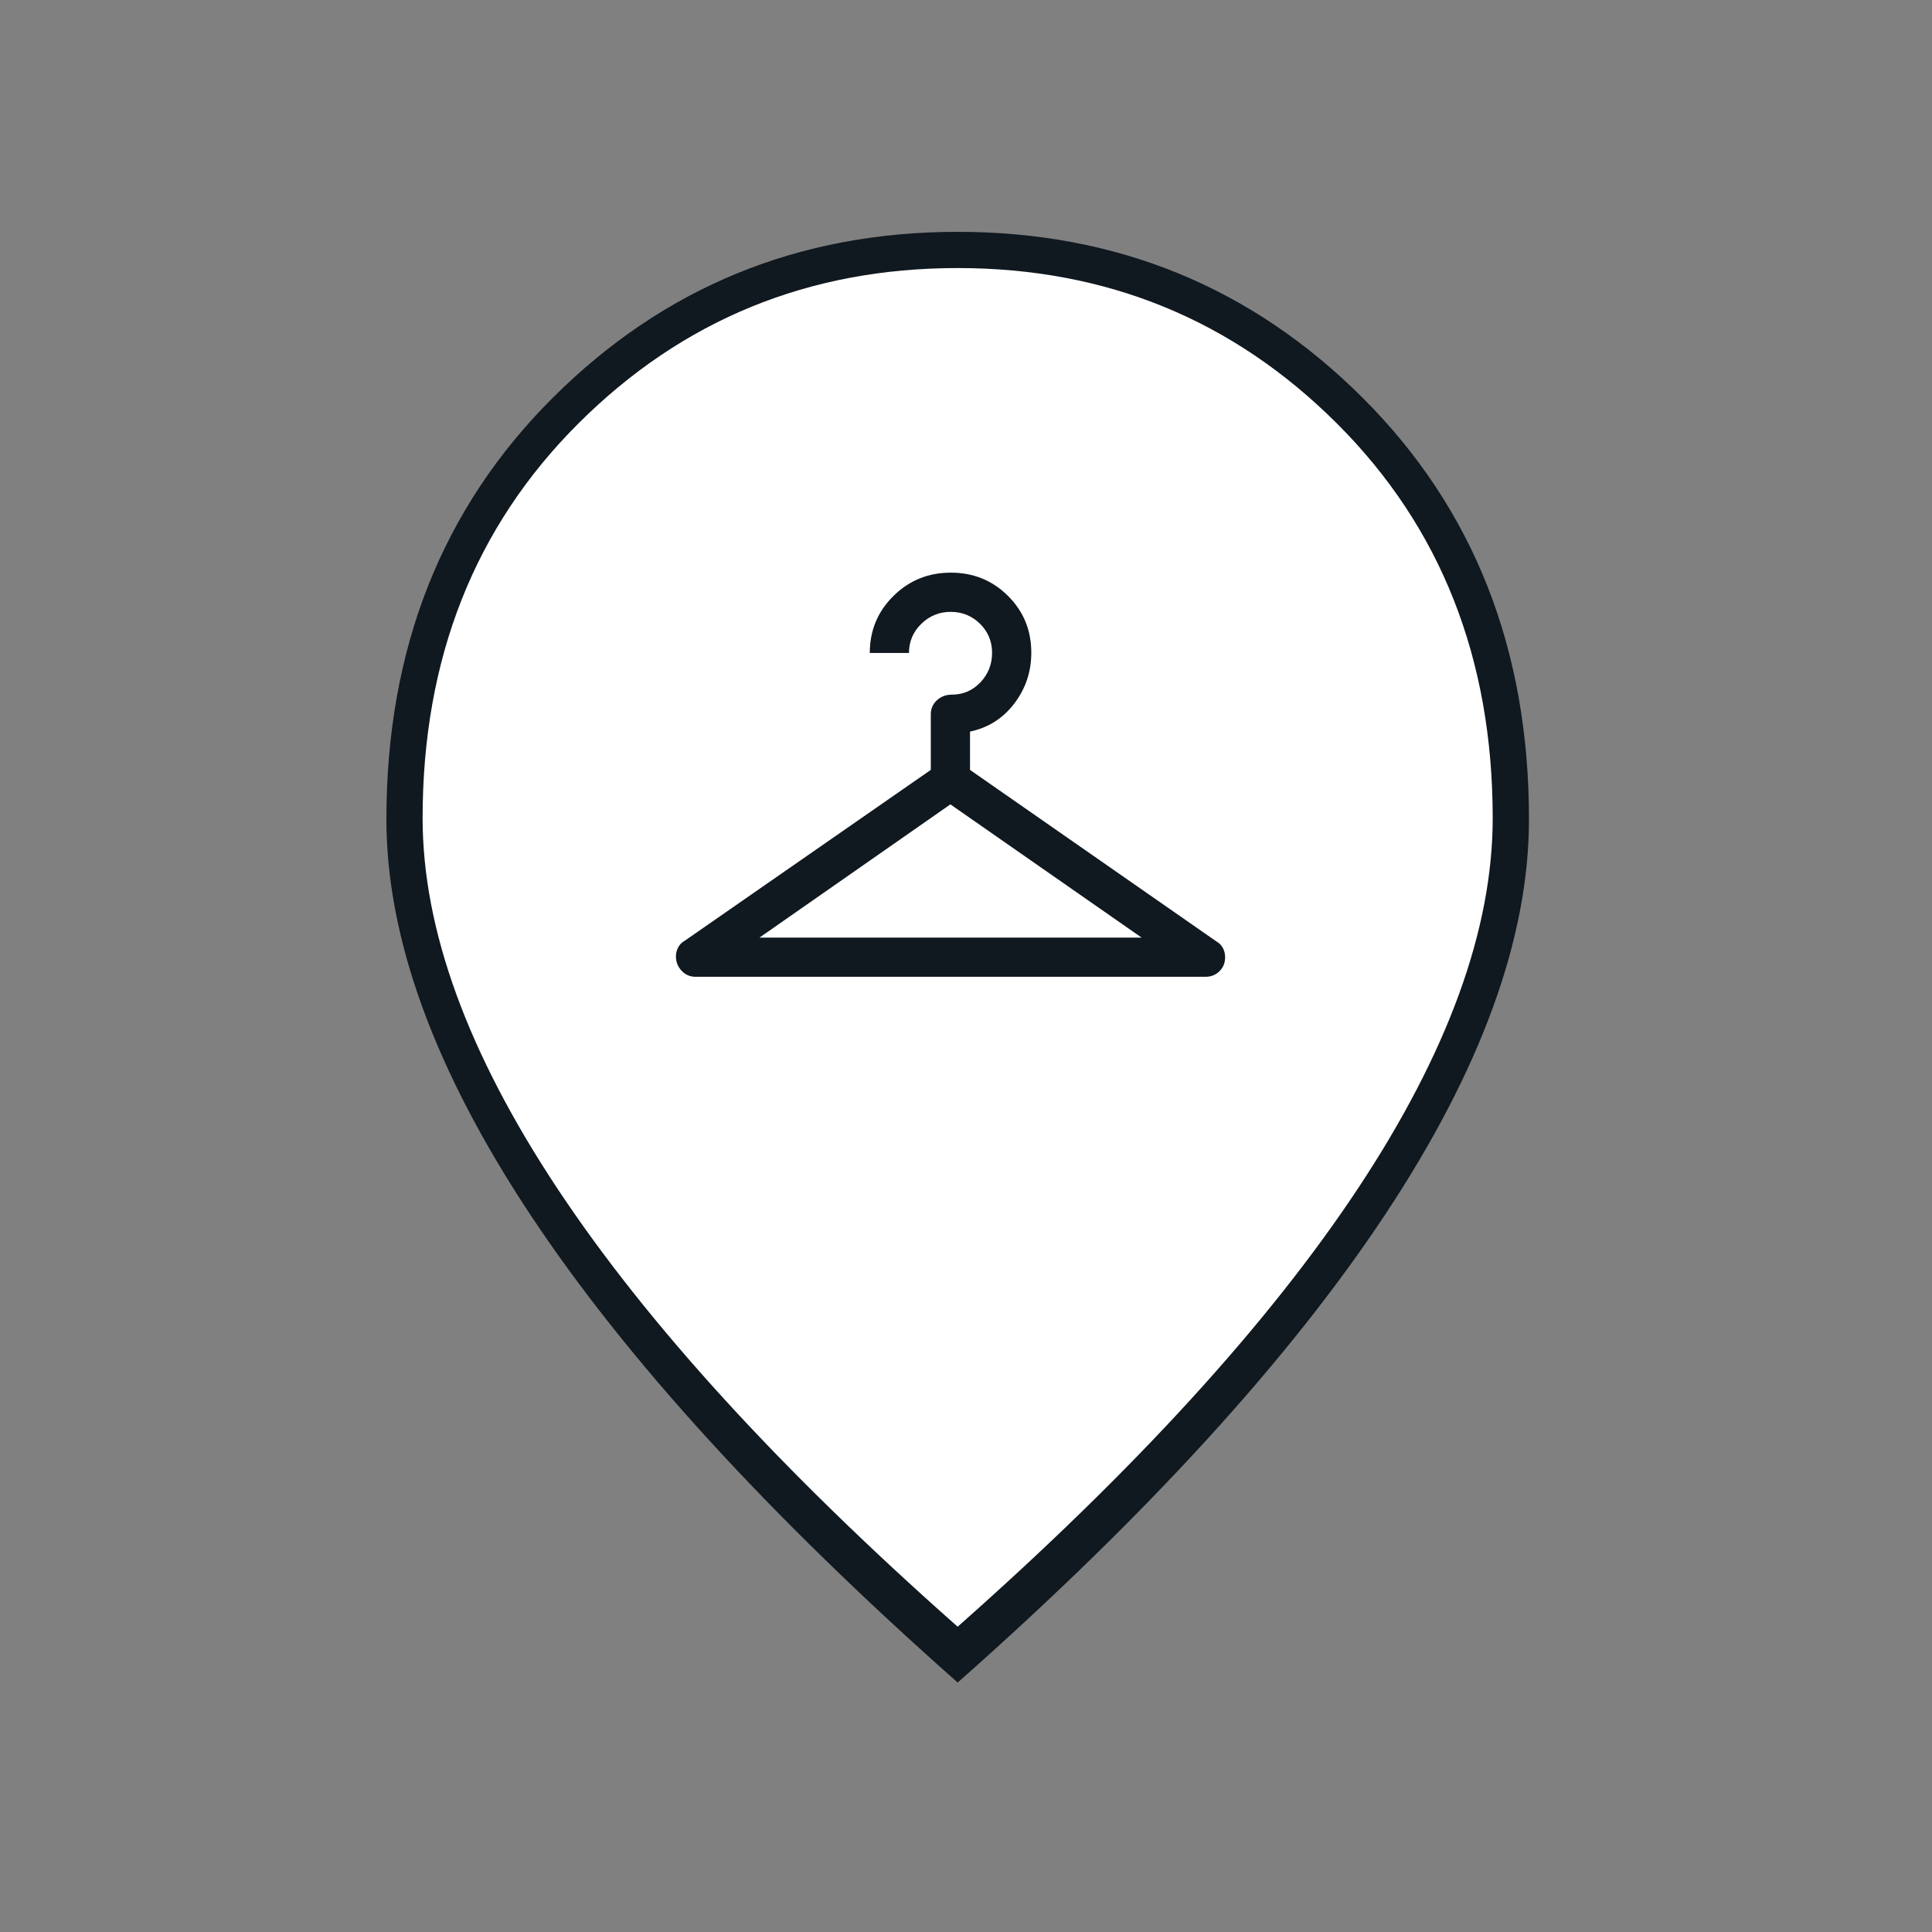
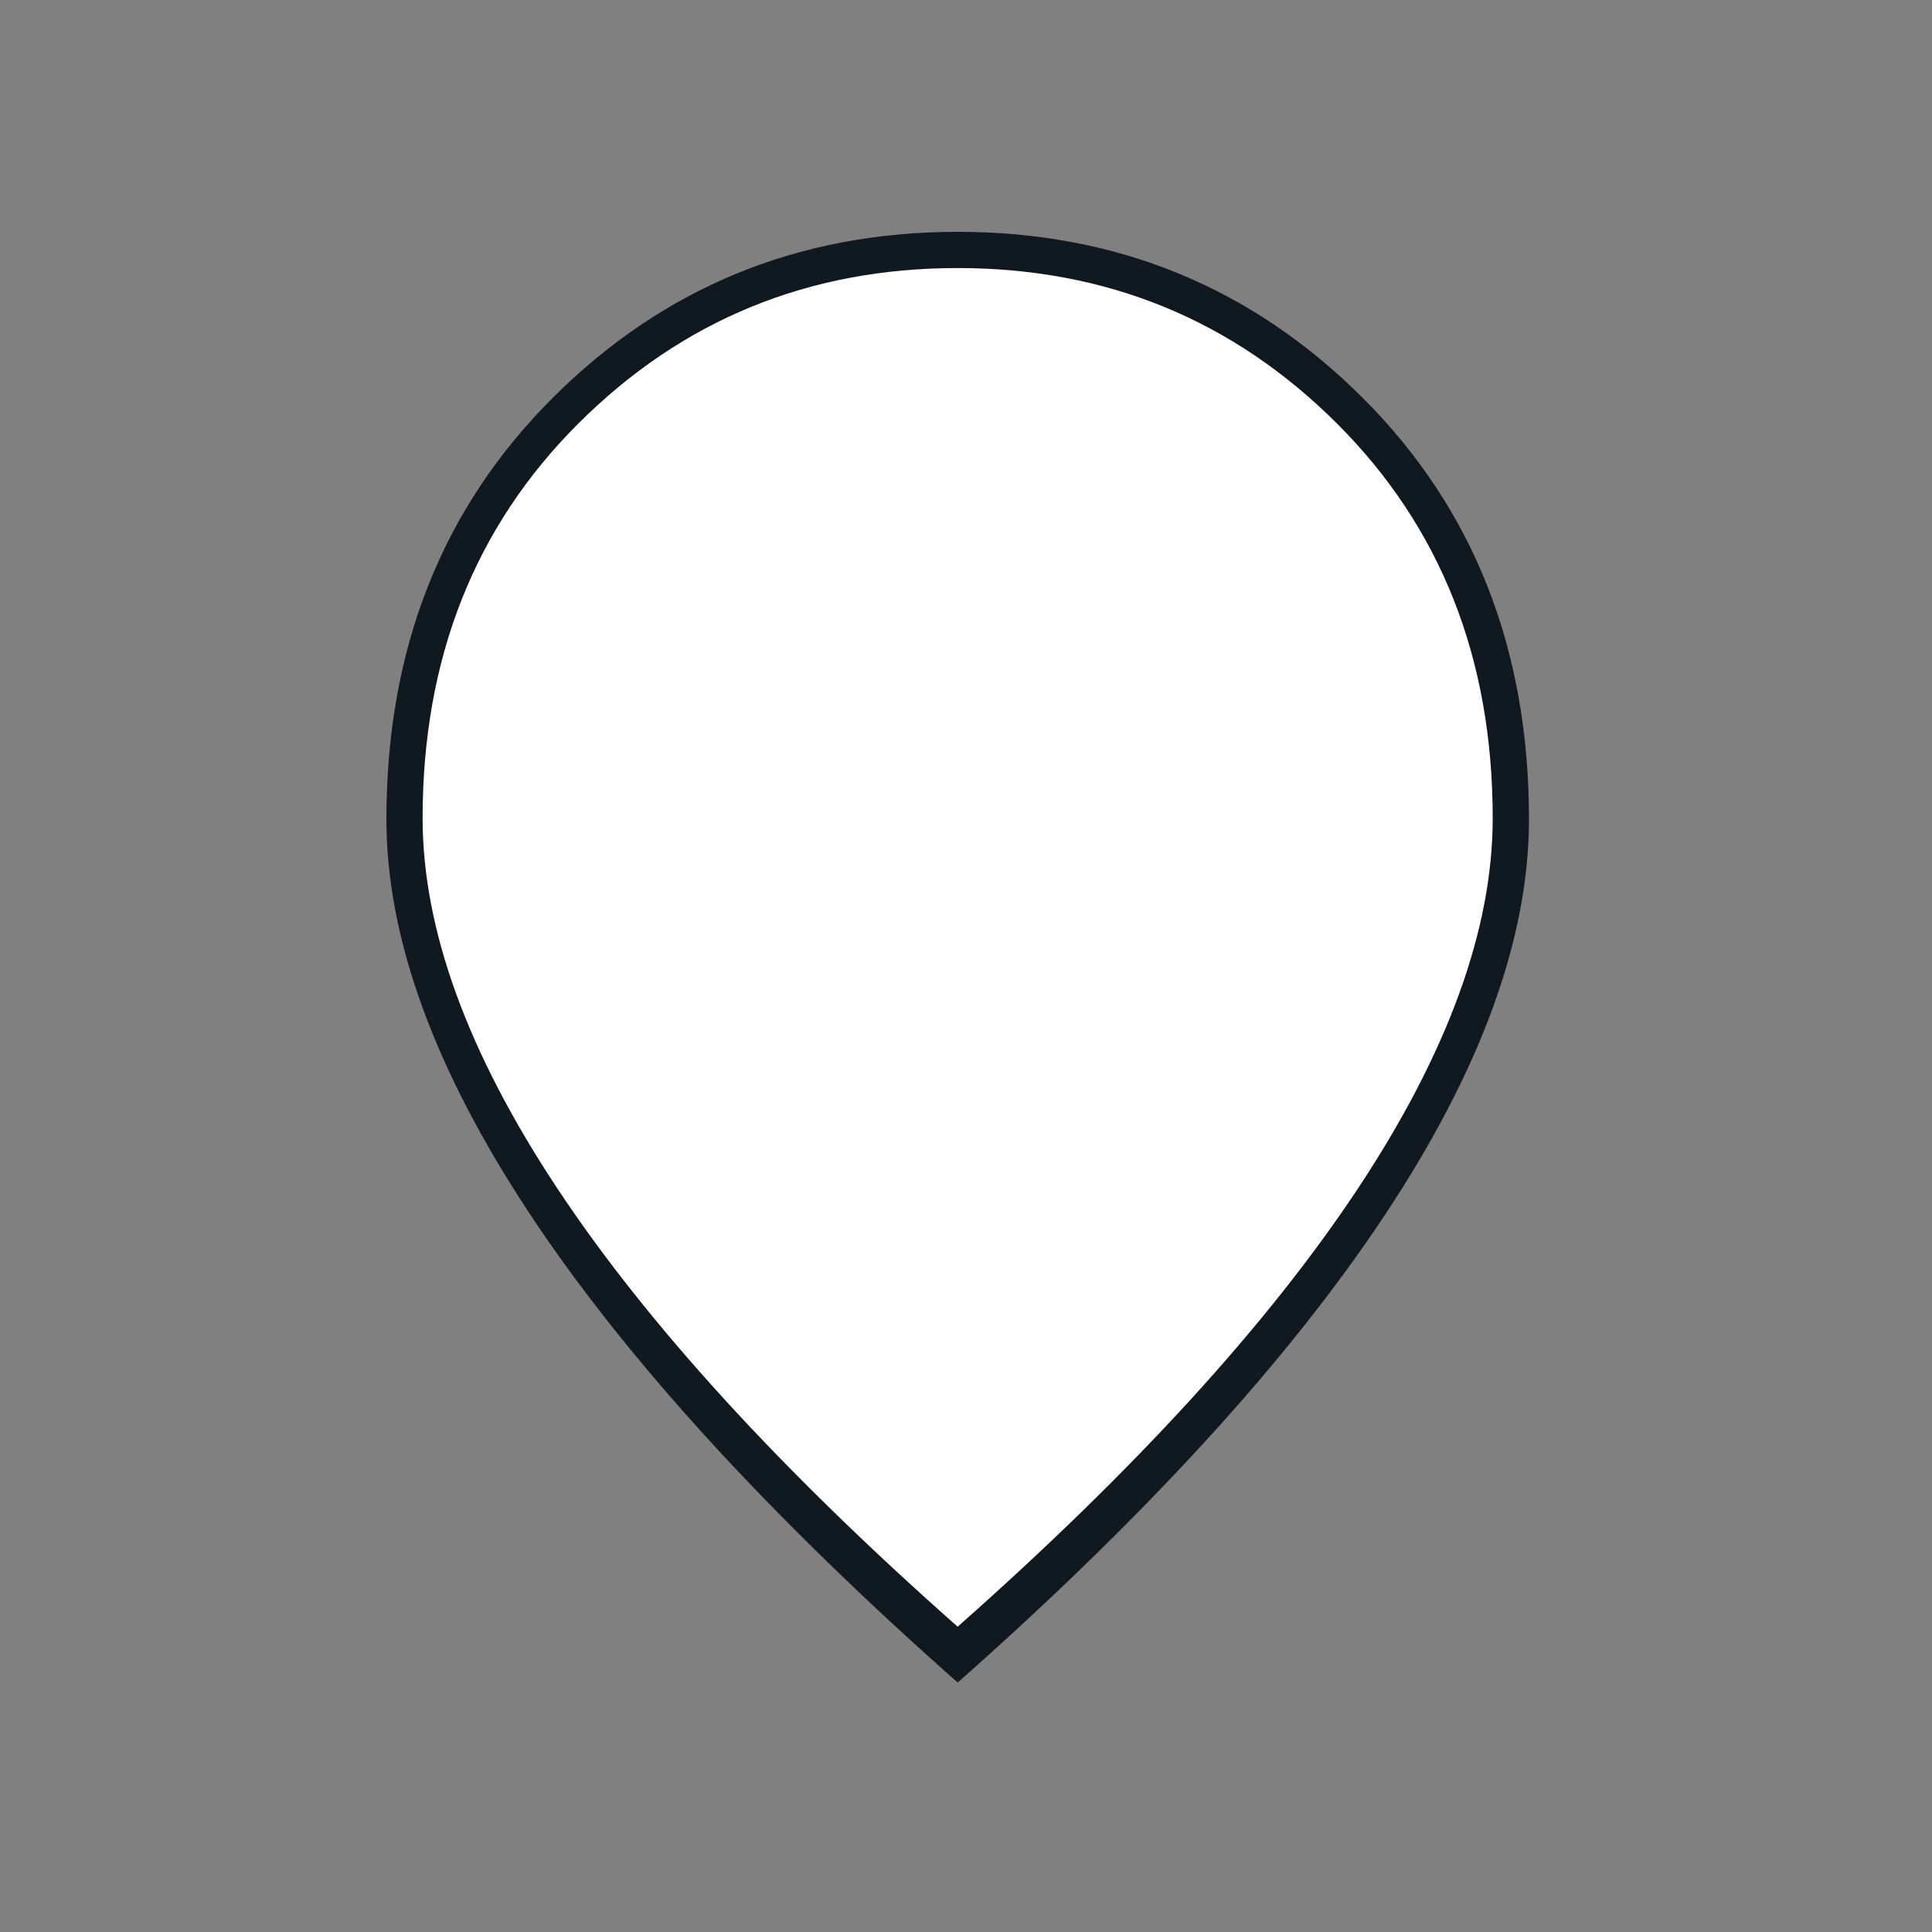
<svg xmlns="http://www.w3.org/2000/svg" width="50" height="50" viewBox="0 0 50 50" fill="none">
  <rect x="0" y="0" width="50" height="50" fill="#808080" stroke="none" />
  <path d="M24.785 43.544C19.889 39.214 16.201 35.175 13.72 31.429C11.24 27.683 10 24.274 10 21.202C10 16.794 11.435 13.159 14.305 10.295C17.175 7.432 20.669 6 24.785 6C28.901 6 32.395 7.432 35.265 10.295C38.135 13.159 39.57 16.794 39.57 21.202C39.57 24.274 38.33 27.683 35.85 31.429C33.37 35.175 29.681 39.214 24.785 43.544Z" fill="#101820" />
  <path d="M24.784 42.099C20.198 38.043 16.744 34.261 14.421 30.753C12.098 27.244 10.937 24.051 10.937 21.174C10.937 17.046 12.281 13.641 14.969 10.959C17.657 8.278 20.928 6.937 24.784 6.937C28.639 6.937 31.911 8.278 34.599 10.959C37.287 13.641 38.631 17.046 38.631 21.174C38.631 24.051 37.469 27.244 35.147 30.753C32.824 34.261 29.369 38.043 24.784 42.099Z" fill="white" />
-   <path d="M18 25.279C17.857 25.279 17.736 25.227 17.639 25.122C17.542 25.017 17.493 24.894 17.493 24.753C17.493 24.671 17.512 24.593 17.55 24.52C17.588 24.447 17.644 24.389 17.72 24.347L24.089 19.925V18.486C24.089 18.342 24.141 18.221 24.246 18.124C24.352 18.027 24.479 17.978 24.628 17.978C24.923 17.978 25.171 17.872 25.373 17.659C25.575 17.446 25.675 17.191 25.675 16.895C25.675 16.6 25.571 16.349 25.363 16.143C25.154 15.938 24.901 15.835 24.604 15.835C24.308 15.835 24.055 15.938 23.843 16.145C23.631 16.352 23.524 16.603 23.524 16.899H22.51C22.51 16.319 22.714 15.827 23.122 15.424C23.529 15.021 24.025 14.82 24.608 14.82C25.19 14.82 25.683 15.02 26.086 15.421C26.489 15.821 26.69 16.311 26.69 16.891C26.69 17.384 26.543 17.823 26.249 18.208C25.955 18.593 25.573 18.835 25.104 18.933V19.925L31.48 24.364C31.555 24.407 31.612 24.465 31.65 24.537C31.688 24.61 31.706 24.688 31.706 24.773C31.706 24.916 31.658 25.037 31.561 25.134C31.463 25.231 31.343 25.279 31.199 25.279H18ZM19.655 24.265H29.545L24.596 20.817L19.655 24.265Z" fill="#101820" />
</svg>